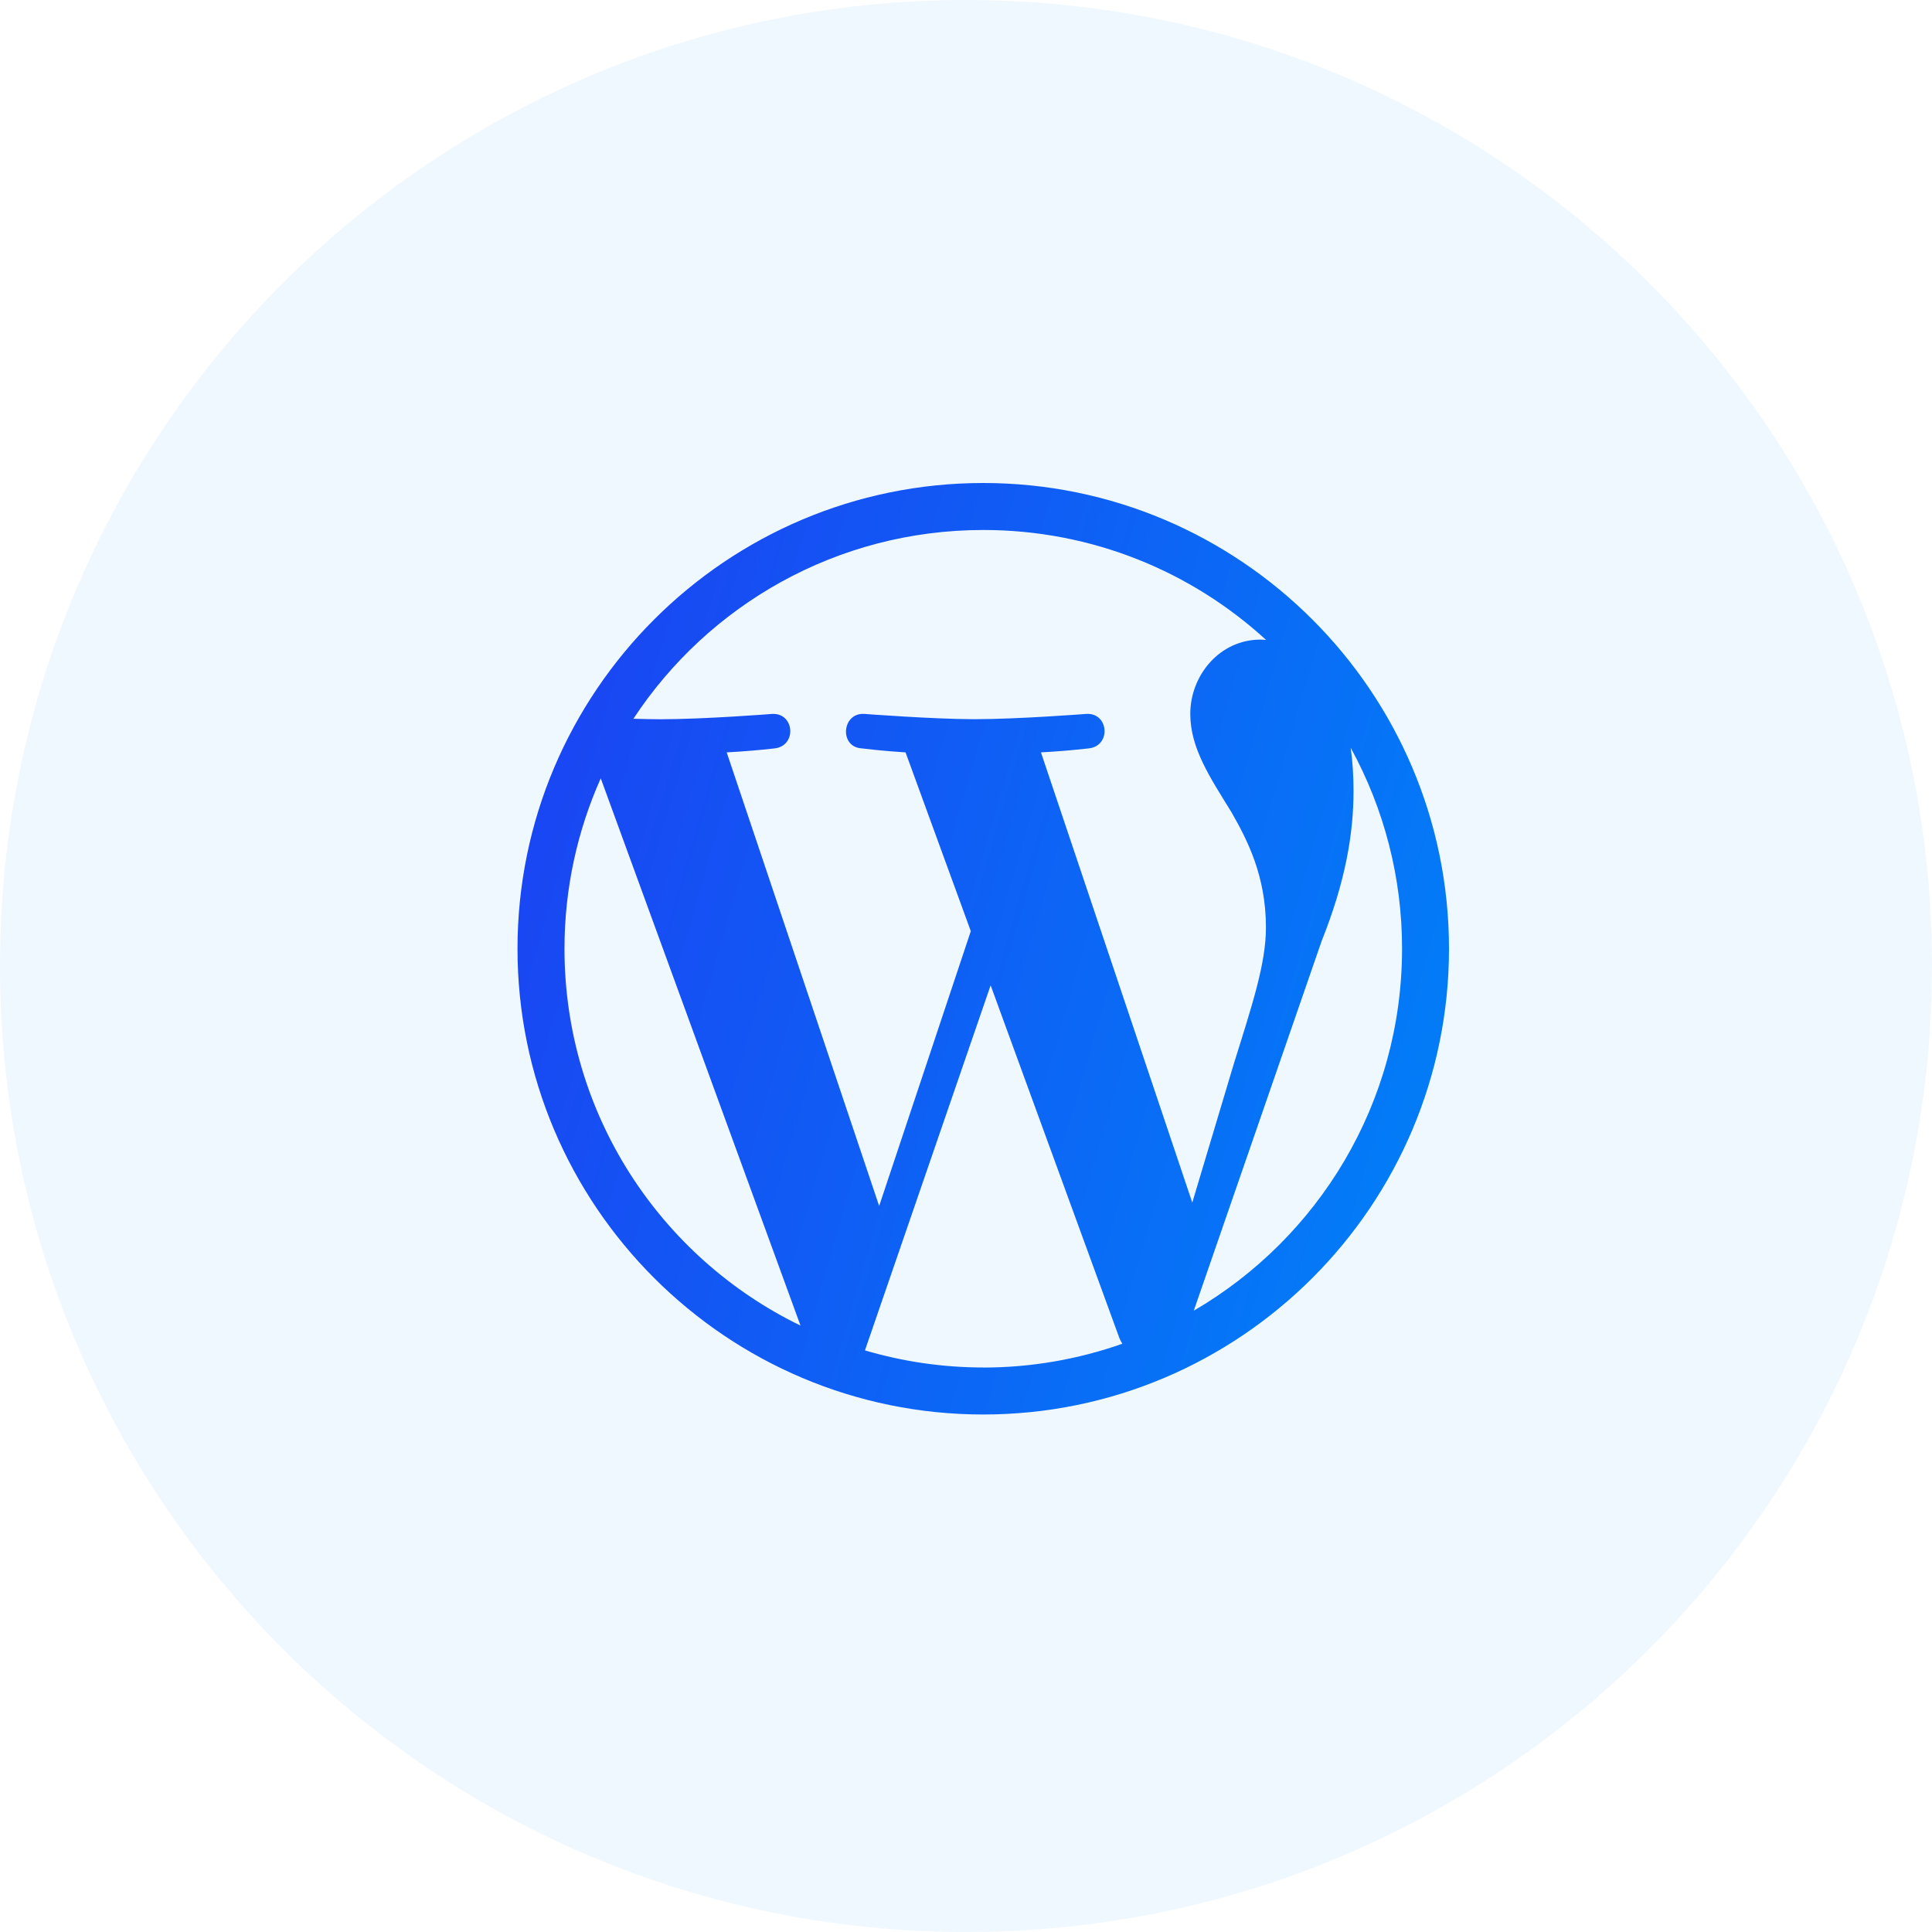
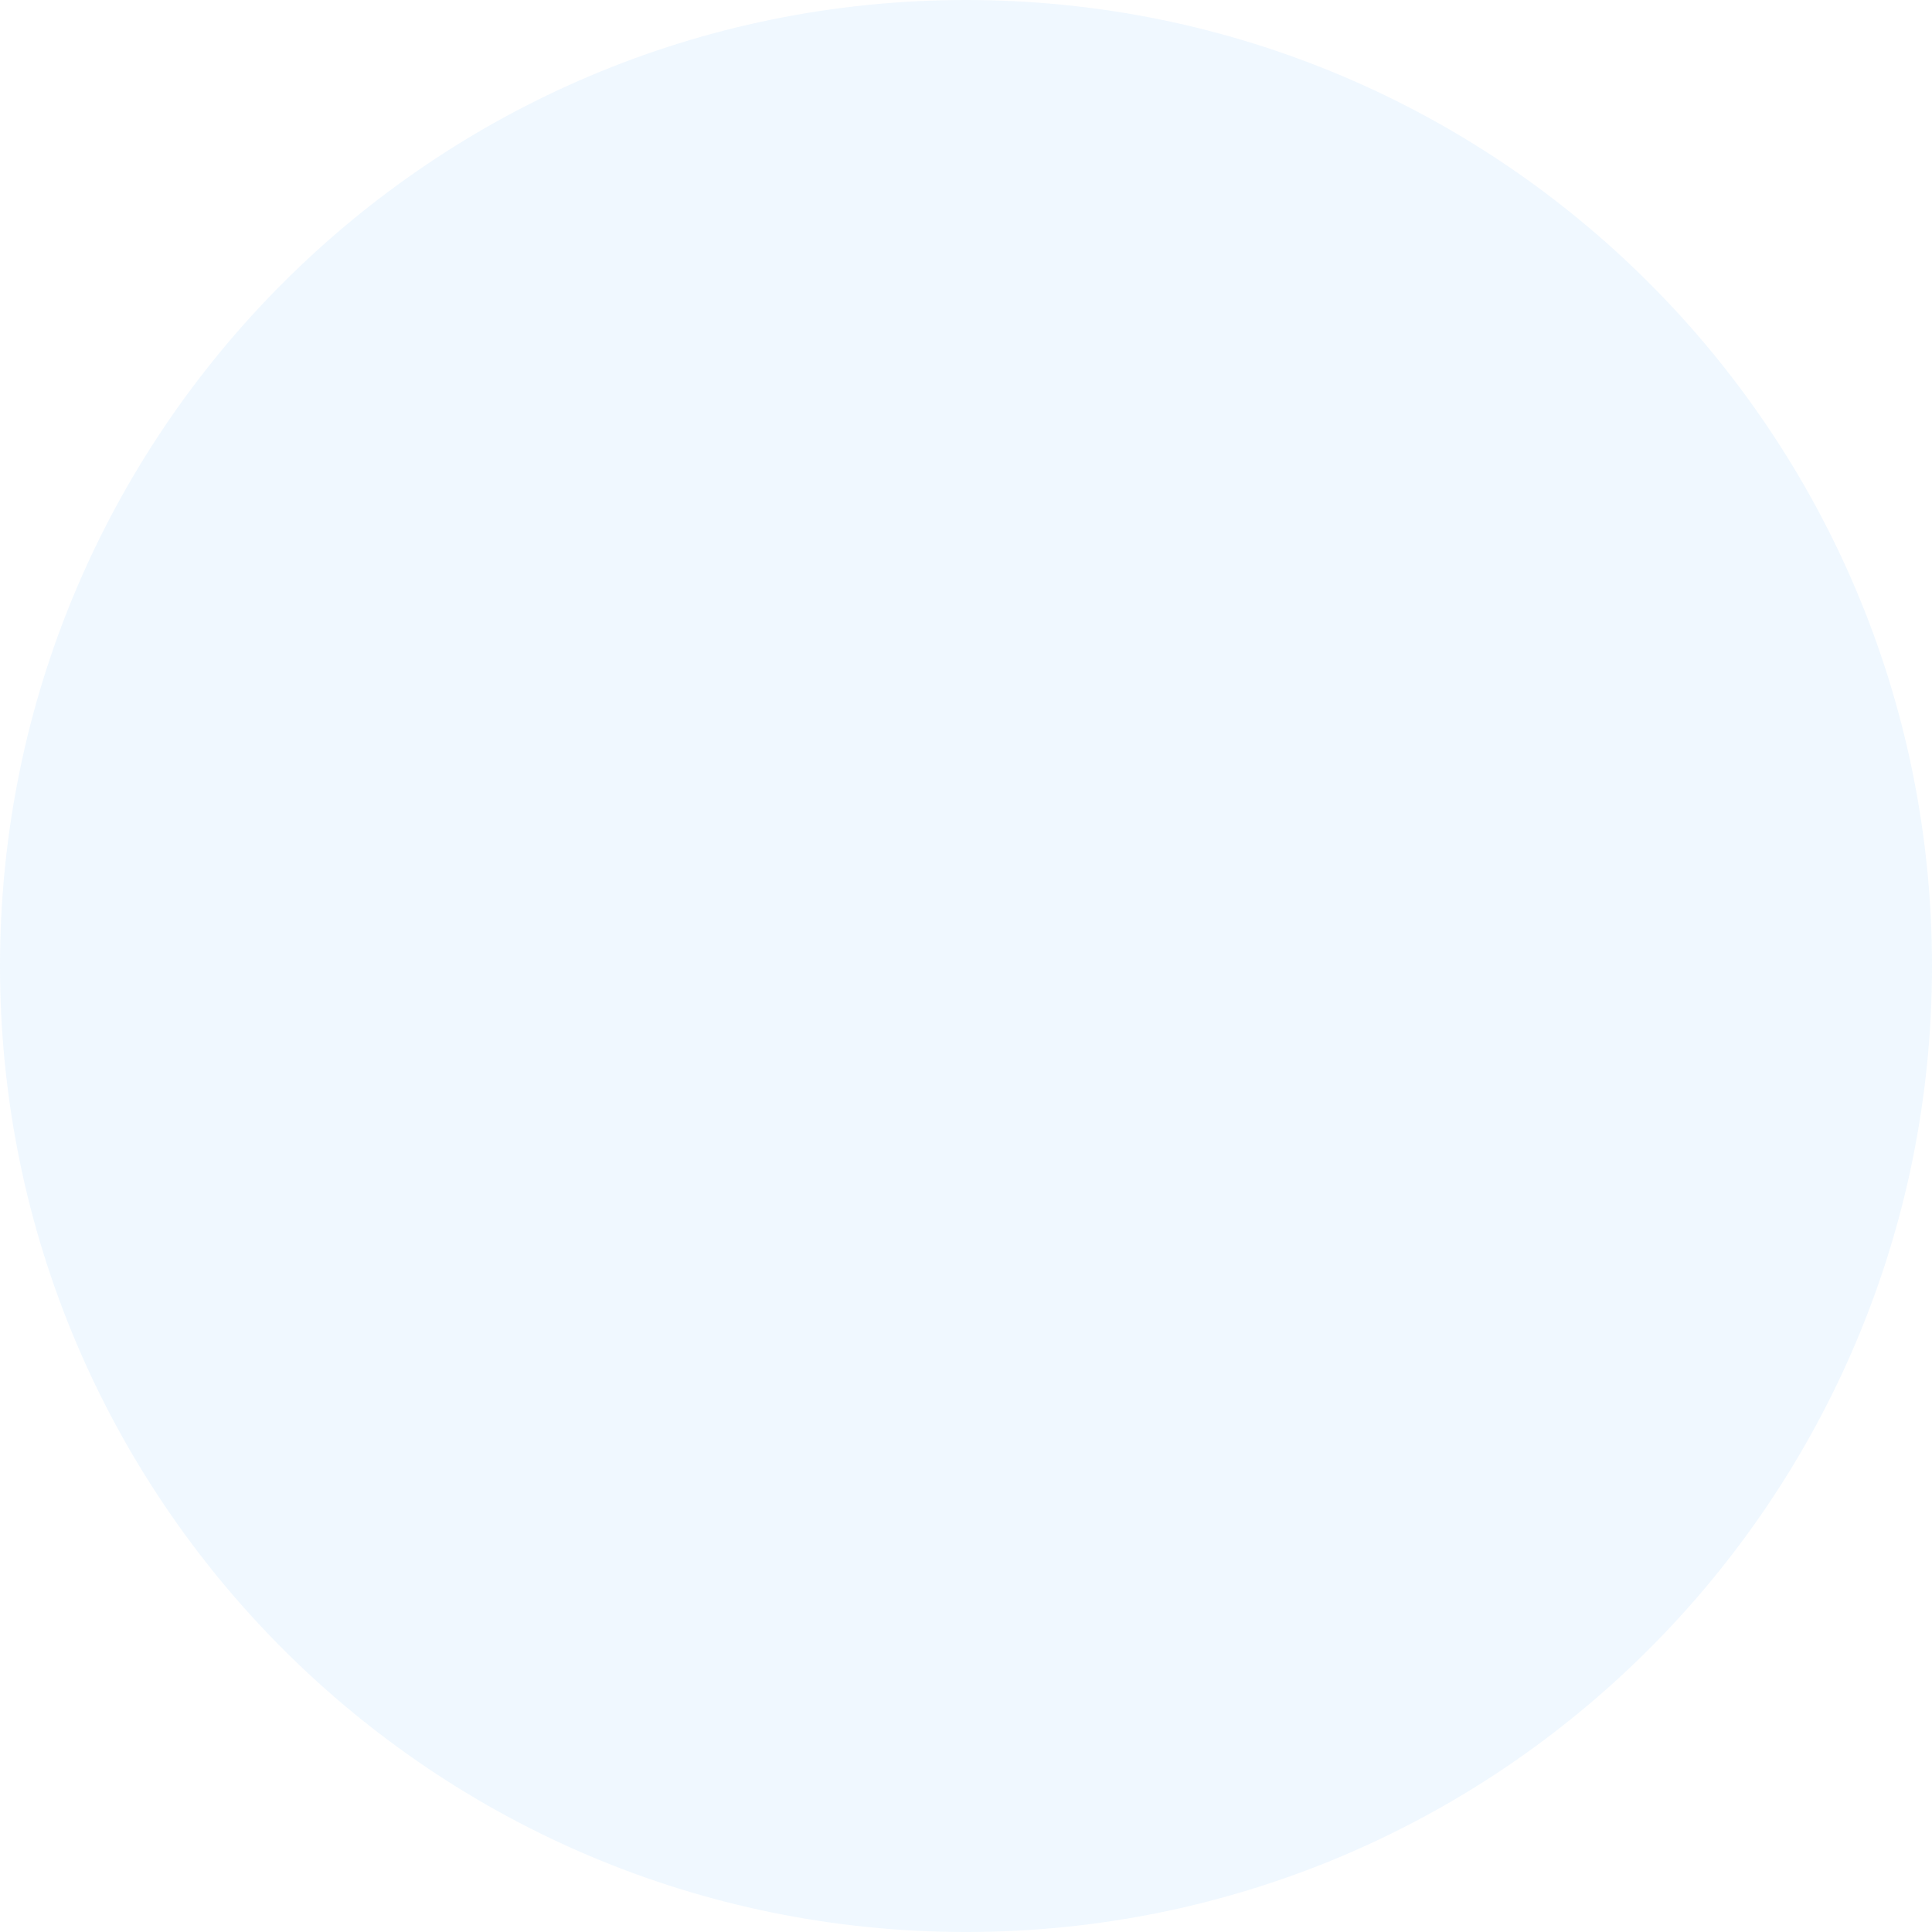
<svg xmlns="http://www.w3.org/2000/svg" width="56" height="56" viewBox="0 0 56 56" fill="none">
  <path d="M28 56C43.464 56 56 43.464 56 28C56 12.536 43.464 0 28 0C12.536 0 0 12.536 0 28C0 43.464 12.536 56 28 56Z" fill="#6CBAFF" fill-opacity="0.1" />
-   <path d="M28.5 14C21.056 14 15 20.055 15 27.5C15 34.944 21.056 41 28.5 41C35.944 41 42 34.944 42 27.5C42 20.056 35.944 14 28.5 14ZM16.362 27.5C16.362 25.74 16.74 24.069 17.413 22.56L23.203 38.423C19.155 36.457 16.362 32.305 16.362 27.5ZM28.5 39.637C27.309 39.637 26.159 39.462 25.071 39.142L28.714 28.56L32.445 38.782C32.469 38.843 32.499 38.897 32.532 38.949C31.236 39.406 29.873 39.639 28.5 39.639V39.637ZM30.173 21.808C30.637 21.783 31.101 21.744 31.563 21.692C32.216 21.615 32.14 20.654 31.485 20.693C31.485 20.693 29.519 20.846 28.249 20.846C27.057 20.846 25.052 20.693 25.052 20.693C24.398 20.654 24.322 21.654 24.975 21.692C24.975 21.692 25.595 21.77 26.248 21.808L28.139 26.99L25.483 34.956L21.064 21.808C21.528 21.783 21.991 21.745 22.453 21.693C23.107 21.616 23.03 20.654 22.375 20.694C22.375 20.694 20.41 20.848 19.141 20.848C18.912 20.848 18.644 20.841 18.36 20.833C20.528 17.537 24.261 15.362 28.5 15.362C31.661 15.362 34.538 16.57 36.697 18.548C36.644 18.546 36.594 18.539 36.539 18.539C35.348 18.539 34.501 19.578 34.501 20.693C34.501 21.692 35.078 22.539 35.693 23.54C36.155 24.348 36.694 25.387 36.694 26.887C36.694 27.927 36.295 29.131 35.77 30.811L34.559 34.857L30.173 21.809V21.808ZM34.602 37.991L38.31 27.272C39.003 25.541 39.233 24.156 39.233 22.924C39.233 22.477 39.204 22.063 39.151 21.675C40.13 23.46 40.642 25.464 40.639 27.5C40.639 31.977 38.211 35.887 34.602 37.991Z" fill="url(#paint0_linear_1551_300)" />
  <defs>
    <linearGradient id="paint0_linear_1551_300" x1="42" y1="41" x2="9.873" y2="31.685" gradientUnits="userSpaceOnUse">
      <stop stop-color="#0082F8" />
      <stop offset="1" stop-color="#1C40F2" />
    </linearGradient>
  </defs>
</svg>